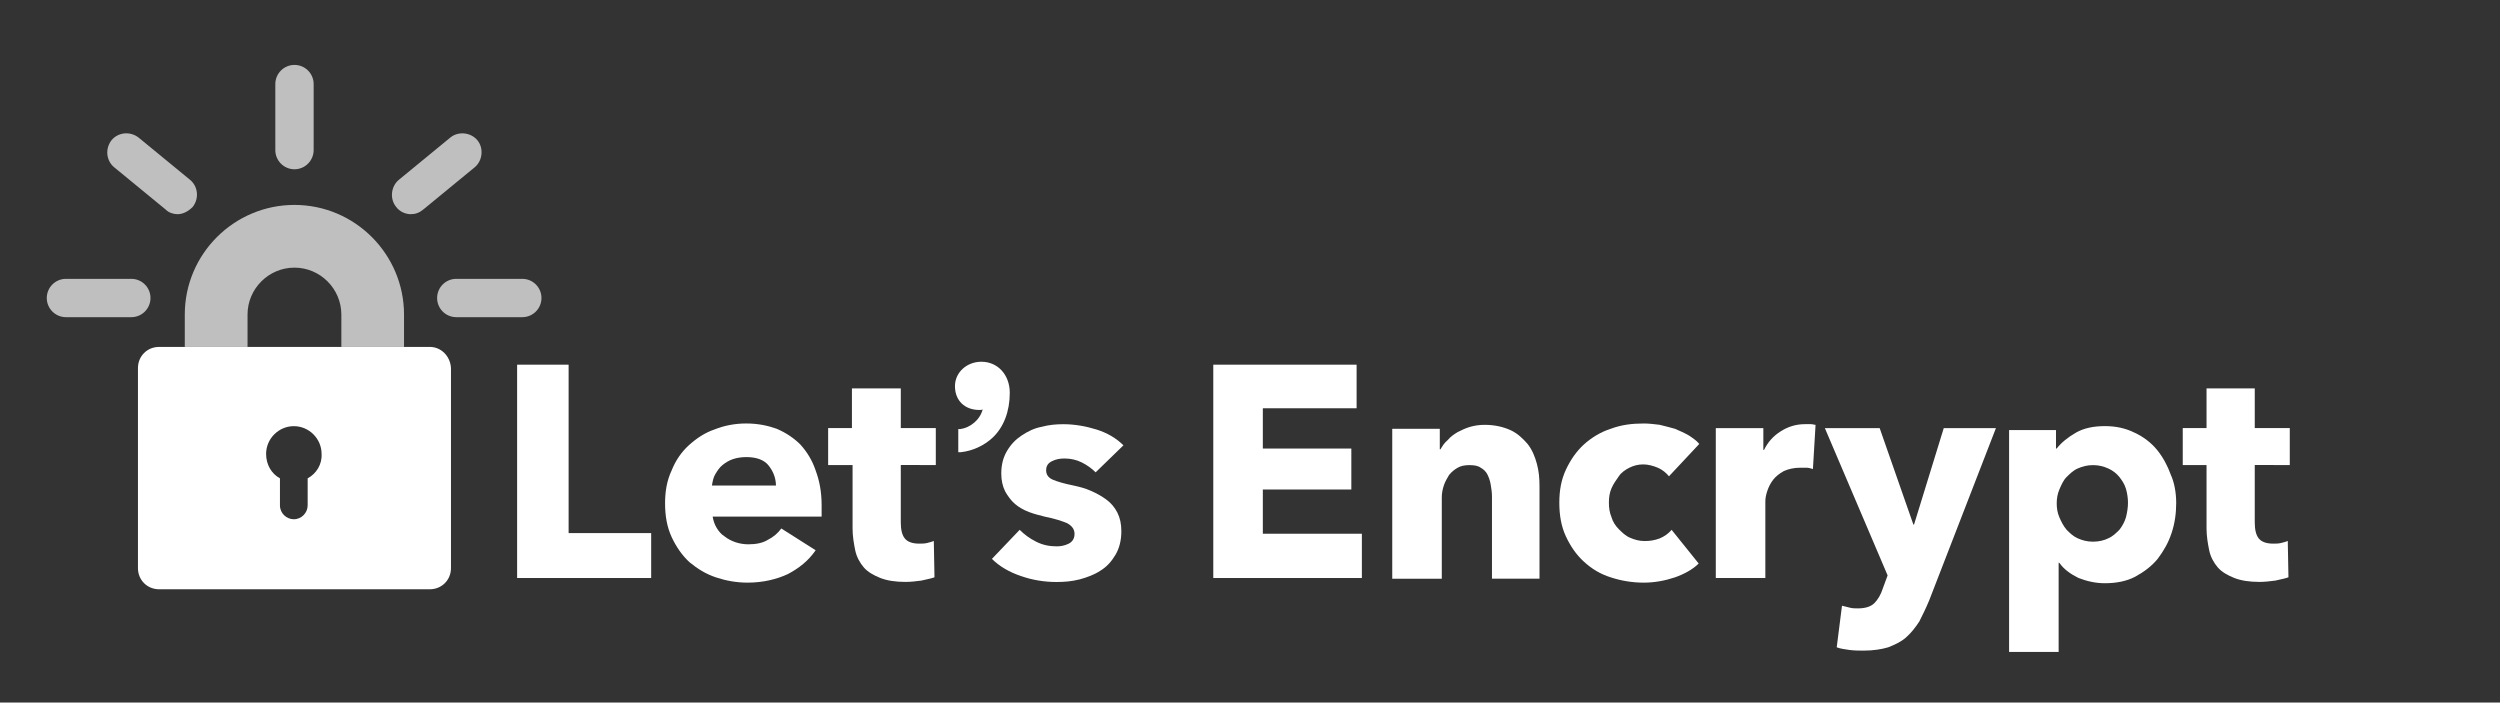
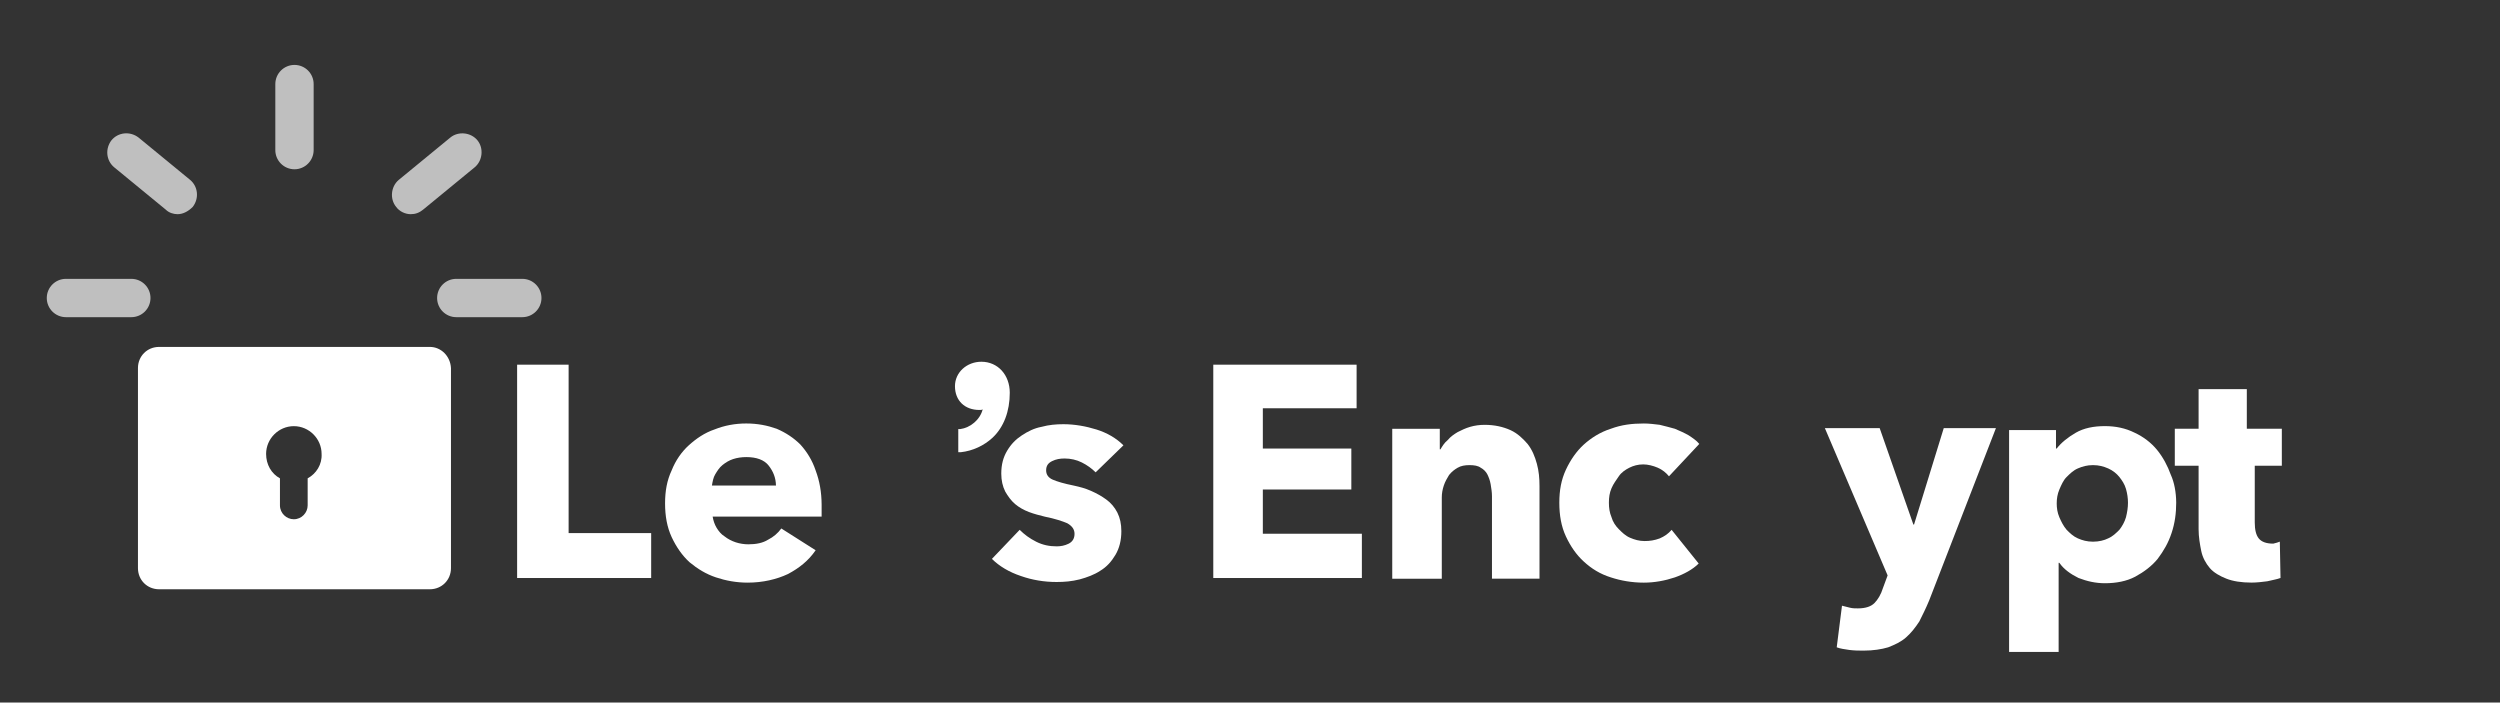
<svg xmlns="http://www.w3.org/2000/svg" version="1.1" id="Capa_1" x="0px" y="0px" viewBox="0 0 588.4 165.35" style="enable-background:new 0 0 588.4 165.35;" xml:space="preserve">
  <rect x="0" y="0" width="588.4" height="165.35" fill="#333333" stroke="none" />
  <style type="text/css">
	.st0{fill:#BFBFBF;}
	.st1{fill:#FFFFFF;}
</style>
  <g transform="translate(138.88, 0)">
-     <path class="st0" d="M-43.77,81.65h-14.77v-7.62c0-6.06-4.97-11.04-11.04-11.04s-11.04,4.97-11.04,11.04v7.62h-14.77v-7.62   c0-14.3,11.66-25.8,25.8-25.8c14.3,0,25.8,11.66,25.8,25.8V81.65z" />
    <path class="st1" d="M-37.71,81.65h-63.73c-2.8,0-4.97,2.18-4.97,4.97v47.1c0,2.8,2.18,4.97,4.97,4.97h63.73   c2.8,0,4.97-2.18,4.97-4.97v-47.1C-32.89,83.82-35.07,81.65-37.71,81.65z M-66.47,112.58v6.37c0,1.71-1.4,3.26-3.26,3.26   c-1.71,0-3.26-1.4-3.26-3.26v-6.37c-2.02-1.09-3.26-3.26-3.26-5.75c0-3.57,2.95-6.53,6.53-6.53c3.57,0,6.53,2.95,6.53,6.53   C-63.05,109.31-64.44,111.49-66.47,112.58z" />
    <path class="st0" d="M-107.97,74.65h-15.39c-2.49,0-4.51-2.02-4.51-4.51s2.02-4.51,4.51-4.51h15.39c2.49,0,4.51,2.02,4.51,4.51   S-105.48,74.65-107.97,74.65z" />
    <path class="st0" d="M-97.09,50.41c-0.93,0-2.02-0.31-2.8-1.09l-12.12-9.95c-1.87-1.55-2.18-4.35-0.62-6.37   c1.55-1.87,4.35-2.18,6.37-0.62l12.12,9.95c1.87,1.55,2.18,4.35,0.62,6.37C-94.6,49.78-95.84,50.41-97.09,50.41z" />
    <path class="st0" d="M-69.57,39.84c-2.49,0-4.51-2.02-4.51-4.51V19.79c0-2.49,2.02-4.51,4.51-4.51c2.49,0,4.51,2.02,4.51,4.51   v15.54C-65.07,37.82-67.09,39.84-69.57,39.84z" />
    <path class="st0" d="M-42.22,50.41c-1.24,0-2.64-0.62-3.42-1.71c-1.55-1.87-1.24-4.82,0.62-6.37l12.12-9.95   c1.87-1.55,4.82-1.24,6.37,0.62c1.55,1.87,1.24,4.82-0.62,6.37l-12.12,9.95C-40.2,50.09-41.13,50.41-42.22,50.41z" />
    <path class="st0" d="M-15.95,74.65h-15.54c-2.49,0-4.51-2.02-4.51-4.51s2.02-4.51,4.51-4.51h15.54c2.49,0,4.51,2.02,4.51,4.51   S-13.46,74.65-15.95,74.65z" />
  </g>
  <path class="st1" d="M230.98,85.14c-3.42,0-6.22,2.49-6.22,5.75c0,3.42,2.33,5.6,5.75,5.6c0.31,0,0.62,0,0.78-0.16  c-0.62,2.49-2.95,4.35-5.28,4.66h-0.47v5.44h0.62c2.8-0.31,5.44-1.55,7.46-3.42c2.64-2.49,4.04-6.22,4.04-10.57  C237.66,88.25,234.86,85.14,230.98,85.14z" />
  <g>
    <polygon class="st1" points="121.71,136.04 121.71,85.83 133.83,85.83 133.83,125.47 153.26,125.47 153.26,136.04  " />
    <path class="st1" d="M191.96,110.7c-0.78-2.33-2.02-4.35-3.57-6.06c-1.55-1.55-3.42-2.8-5.6-3.73c-2.18-0.78-4.51-1.24-7.15-1.24   s-5.13,0.47-7.46,1.4c-2.33,0.78-4.35,2.18-6.06,3.73c-1.71,1.55-3.11,3.57-4.04,5.91c-1.09,2.33-1.55,4.82-1.55,7.77   s0.47,5.6,1.55,7.93c1.09,2.33,2.49,4.35,4.2,5.91c1.87,1.55,3.89,2.8,6.22,3.57c2.33,0.78,4.82,1.24,7.46,1.24   c3.57,0,6.84-0.78,9.48-2.02c2.64-1.4,4.82-3.11,6.53-5.6l-8.08-5.13c-0.78,1.09-1.87,2.02-3.11,2.64   c-1.24,0.78-2.8,1.09-4.66,1.09c-0.93,0-2.02-0.16-2.95-0.47c-0.93-0.31-1.87-0.78-2.64-1.4c-0.78-0.47-1.4-1.24-1.87-2.02   s-0.78-1.71-0.93-2.64h25.65v-1.4v-1.4C193.36,115.83,192.9,113.19,191.96,110.7z M182.64,114.43c0-0.05-0.01-0.1-0.01-0.16h-15.07   c0.16-0.93,0.31-1.87,0.78-2.64s0.93-1.55,1.71-2.18c0.78-0.62,1.55-1.09,2.49-1.4c0.93-0.31,2.02-0.47,3.11-0.47   c2.33,0,4.2,0.62,5.28,2.02c1.06,1.36,1.67,2.87,1.7,4.66h0.01V114.43z" />
-     <path class="st1" d="M212.01,109.46v13.52c0,1.71,0.31,2.95,0.93,3.73c0.62,0.78,1.71,1.24,3.42,1.24c0.62,0,1.24,0,1.87-0.16   c0.62-0.16,1.24-0.31,1.55-0.47l0.16,8.55c-0.78,0.31-1.87,0.47-3.11,0.78c-1.24,0.16-2.49,0.31-3.73,0.31   c-2.33,0-4.35-0.31-5.91-0.93c-1.55-0.62-2.95-1.4-3.89-2.49c-0.93-1.09-1.71-2.49-2.02-4.04c-0.31-1.55-0.62-3.26-0.62-5.13   v-14.92h-5.75v-8.7h5.6v-9.33h11.5v9.33h8.24v8.7H212.01L212.01,109.46z" />
    <path class="st1" d="M257.87,111.17c-0.93-0.93-2.02-1.71-3.26-2.33c-1.24-0.62-2.64-0.93-4.04-0.93c-1.09,0-2.02,0.16-2.95,0.62   s-1.4,1.09-1.4,2.18c0,0.93,0.47,1.71,1.55,2.18c1.09,0.47,2.64,0.93,4.97,1.4c1.4,0.31,2.64,0.62,4.04,1.24   c1.4,0.62,2.49,1.24,3.57,2.02c1.09,0.78,2.02,1.87,2.64,3.11c0.62,1.24,0.93,2.64,0.93,4.35c0,2.18-0.47,4.04-1.4,5.6   c-0.93,1.55-2.02,2.8-3.57,3.73c-1.4,0.93-3.11,1.55-4.82,2.02c-1.87,0.47-3.57,0.62-5.44,0.62c-2.95,0-5.75-0.47-8.39-1.4   c-2.8-0.93-5.13-2.33-6.84-4.04l6.53-6.84c1.09,1.09,2.33,2.02,3.89,2.8c1.55,0.78,3.11,1.09,4.82,1.09c0.93,0,1.87-0.16,2.8-0.62   s1.4-1.24,1.4-2.33c0-1.09-0.62-1.87-1.71-2.49c-1.09-0.47-2.95-1.09-5.28-1.55c-1.24-0.31-2.49-0.62-3.73-1.09   c-1.24-0.47-2.33-1.09-3.26-1.87c-0.93-0.78-1.71-1.87-2.33-2.95c-0.62-1.24-0.93-2.64-0.93-4.2c0-2.18,0.47-3.89,1.4-5.44   s2.02-2.64,3.42-3.57s2.95-1.71,4.66-2.02c1.71-0.47,3.42-0.62,5.13-0.62c2.64,0,5.28,0.47,7.77,1.24   c2.49,0.78,4.66,2.02,6.37,3.73L257.87,111.17z" />
  </g>
  <g>
    <polygon class="st1" points="285.56,136.04 285.56,85.83 319.29,85.83 319.29,96.09 297.22,96.09 297.22,105.57 318.05,105.57    318.05,115.21 297.22,115.21 297.22,125.62 320.53,125.62 320.53,136.04  " />
    <path class="st1" d="M351.15,136.04v-19.27c0-0.93-0.16-1.87-0.31-2.8c-0.16-0.93-0.47-1.71-0.78-2.33   c-0.31-0.62-0.93-1.24-1.55-1.55c-0.62-0.47-1.55-0.62-2.64-0.62s-2.02,0.16-2.8,0.62s-1.4,0.93-2.02,1.71   c-0.47,0.78-0.93,1.55-1.24,2.49c-0.31,0.93-0.47,1.87-0.47,2.8v19.12h-11.66v-35.28h11.19v4.82h0.16   c0.47-0.78,0.93-1.55,1.71-2.18c0.62-0.78,1.55-1.4,2.33-1.87c0.93-0.47,1.87-0.93,2.95-1.24s2.18-0.47,3.42-0.47   c2.33,0,4.35,0.47,6.06,1.24c1.71,0.78,2.95,2.02,4.04,3.26c1.09,1.4,1.71,2.95,2.18,4.66c0.47,1.71,0.62,3.42,0.62,5.28v21.76   h-11.19V136.04z" />
    <path class="st1" d="M392.81,112.1c-0.62-0.78-1.55-1.55-2.64-2.02s-2.33-0.78-3.42-0.78c-1.24,0-2.33,0.31-3.26,0.78   s-1.87,1.09-2.49,2.02s-1.24,1.71-1.71,2.8c-0.47,1.09-0.62,2.18-0.62,3.42s0.16,2.33,0.62,3.42c0.31,1.09,0.93,2.02,1.71,2.8   c0.78,0.78,1.55,1.55,2.64,2.02s2.18,0.78,3.42,0.78c1.24,0,2.33-0.16,3.57-0.62c1.09-0.47,2.02-1.09,2.8-2.02l6.37,7.93   c-1.4,1.4-3.42,2.49-5.6,3.26c-2.33,0.78-4.82,1.24-7.31,1.24c-2.8,0-5.44-0.47-7.77-1.24c-2.49-0.78-4.51-2.02-6.37-3.73   c-1.71-1.55-3.11-3.57-4.2-5.91c-1.09-2.33-1.55-4.97-1.55-7.93s0.47-5.44,1.55-7.77c1.09-2.33,2.49-4.35,4.2-5.91   c1.71-1.55,3.89-2.95,6.37-3.73c2.49-0.93,4.97-1.24,7.77-1.24c1.24,0,2.49,0.16,3.73,0.31c1.24,0.31,2.49,0.62,3.57,0.93   c1.09,0.47,2.18,0.93,3.26,1.55c0.93,0.62,1.87,1.24,2.49,2.02L392.81,112.1z" />
-     <path class="st1" d="M426.69,110.39c-0.47-0.16-1.09-0.31-1.55-0.31h-1.4c-1.55,0-2.8,0.31-3.89,0.78   c-1.09,0.62-1.87,1.24-2.49,2.02c-0.62,0.78-1.09,1.71-1.4,2.64c-0.31,0.93-0.47,1.71-0.47,2.49v18.03h-11.66v-35.28h11.19v5.13   h0.16c0.93-1.87,2.18-3.26,3.89-4.35c1.71-1.09,3.57-1.71,5.75-1.71h1.4c0.47,0,0.78,0.16,1.09,0.16L426.69,110.39z" />
    <path class="st1" d="M454.05,141.32c-0.78,1.87-1.55,3.42-2.33,4.97c-0.93,1.4-1.87,2.64-3.11,3.73c-1.24,1.09-2.64,1.71-4.2,2.33   c-1.55,0.47-3.57,0.78-5.75,0.78c-1.09,0-2.18,0-3.42-0.16c-1.09-0.16-2.18-0.31-2.95-0.62l1.24-9.79   c0.62,0.16,1.24,0.31,1.87,0.47c0.62,0.16,1.24,0.16,1.87,0.16c1.87,0,3.11-0.47,3.89-1.24c0.78-0.78,1.55-2.02,2.02-3.57   l1.09-2.95l-14.77-34.66h12.9l7.93,22.69h0.16l6.99-22.69h12.28L454.05,141.32z" />
    <path class="st1" d="M510.94,111.79c-0.78-2.18-1.87-4.2-3.26-5.91c-1.4-1.71-3.26-3.11-5.28-4.04c-2.18-1.09-4.51-1.55-6.99-1.55   c-2.64,0-4.97,0.47-6.84,1.55s-3.42,2.33-4.51,3.73h-0.16v-4.35h-11.04v52.22h11.66v-20.98h0.16c1.09,1.55,2.64,2.64,4.51,3.57   c2.02,0.78,4.04,1.24,6.22,1.24c2.64,0,5.13-0.47,7.15-1.55c2.02-1.09,3.89-2.49,5.28-4.2c1.4-1.87,2.49-3.73,3.26-6.06   c0.78-2.33,1.09-4.66,1.09-7.15C512.18,115.83,511.72,113.5,510.94,111.79z M500.37,121.74c-0.31,1.09-0.93,2.18-1.55,2.95   c-0.78,0.78-1.55,1.55-2.64,2.02c-0.93,0.47-2.18,0.78-3.57,0.78c-1.4,0-2.49-0.31-3.57-0.78s-1.87-1.24-2.64-2.02   c-0.78-0.93-1.24-1.87-1.71-2.95c-0.47-1.09-0.62-2.18-0.62-3.26s0.16-2.18,0.62-3.26c0.47-1.09,0.93-2.18,1.71-2.95   s1.55-1.55,2.64-2.02s2.18-0.78,3.57-0.78c1.4,0,2.49,0.31,3.57,0.78s2.02,1.24,2.64,2.02s1.24,1.71,1.55,2.8s0.47,2.18,0.47,3.26   S500.68,120.49,500.37,121.74z" />
-     <path class="st1" d="M530.68,109.46v13.52c0,1.71,0.31,2.95,0.93,3.73c0.62,0.78,1.71,1.24,3.42,1.24c0.62,0,1.24,0,1.87-0.16   c0.62-0.16,1.24-0.31,1.55-0.47l0.16,8.55c-0.78,0.31-1.87,0.47-3.11,0.78c-1.24,0.16-2.49,0.31-3.73,0.31   c-2.33,0-4.35-0.31-5.91-0.93c-1.55-0.62-2.95-1.4-3.89-2.49c-0.93-1.09-1.71-2.49-2.02-4.04c-0.31-1.55-0.62-3.26-0.62-5.13   v-14.92h-5.6v-8.7h5.6v-9.33h11.35v9.33h8.24v8.7H530.68L530.68,109.46z" />
+     <path class="st1" d="M530.68,109.46v13.52c0,1.71,0.31,2.95,0.93,3.73c0.62,0.78,1.71,1.24,3.42,1.24c0.62-0.16,1.24-0.31,1.55-0.47l0.16,8.55c-0.78,0.31-1.87,0.47-3.11,0.78c-1.24,0.16-2.49,0.31-3.73,0.31   c-2.33,0-4.35-0.31-5.91-0.93c-1.55-0.62-2.95-1.4-3.89-2.49c-0.93-1.09-1.71-2.49-2.02-4.04c-0.31-1.55-0.62-3.26-0.62-5.13   v-14.92h-5.6v-8.7h5.6v-9.33h11.35v9.33h8.24v8.7H530.68L530.68,109.46z" />
  </g>
</svg>